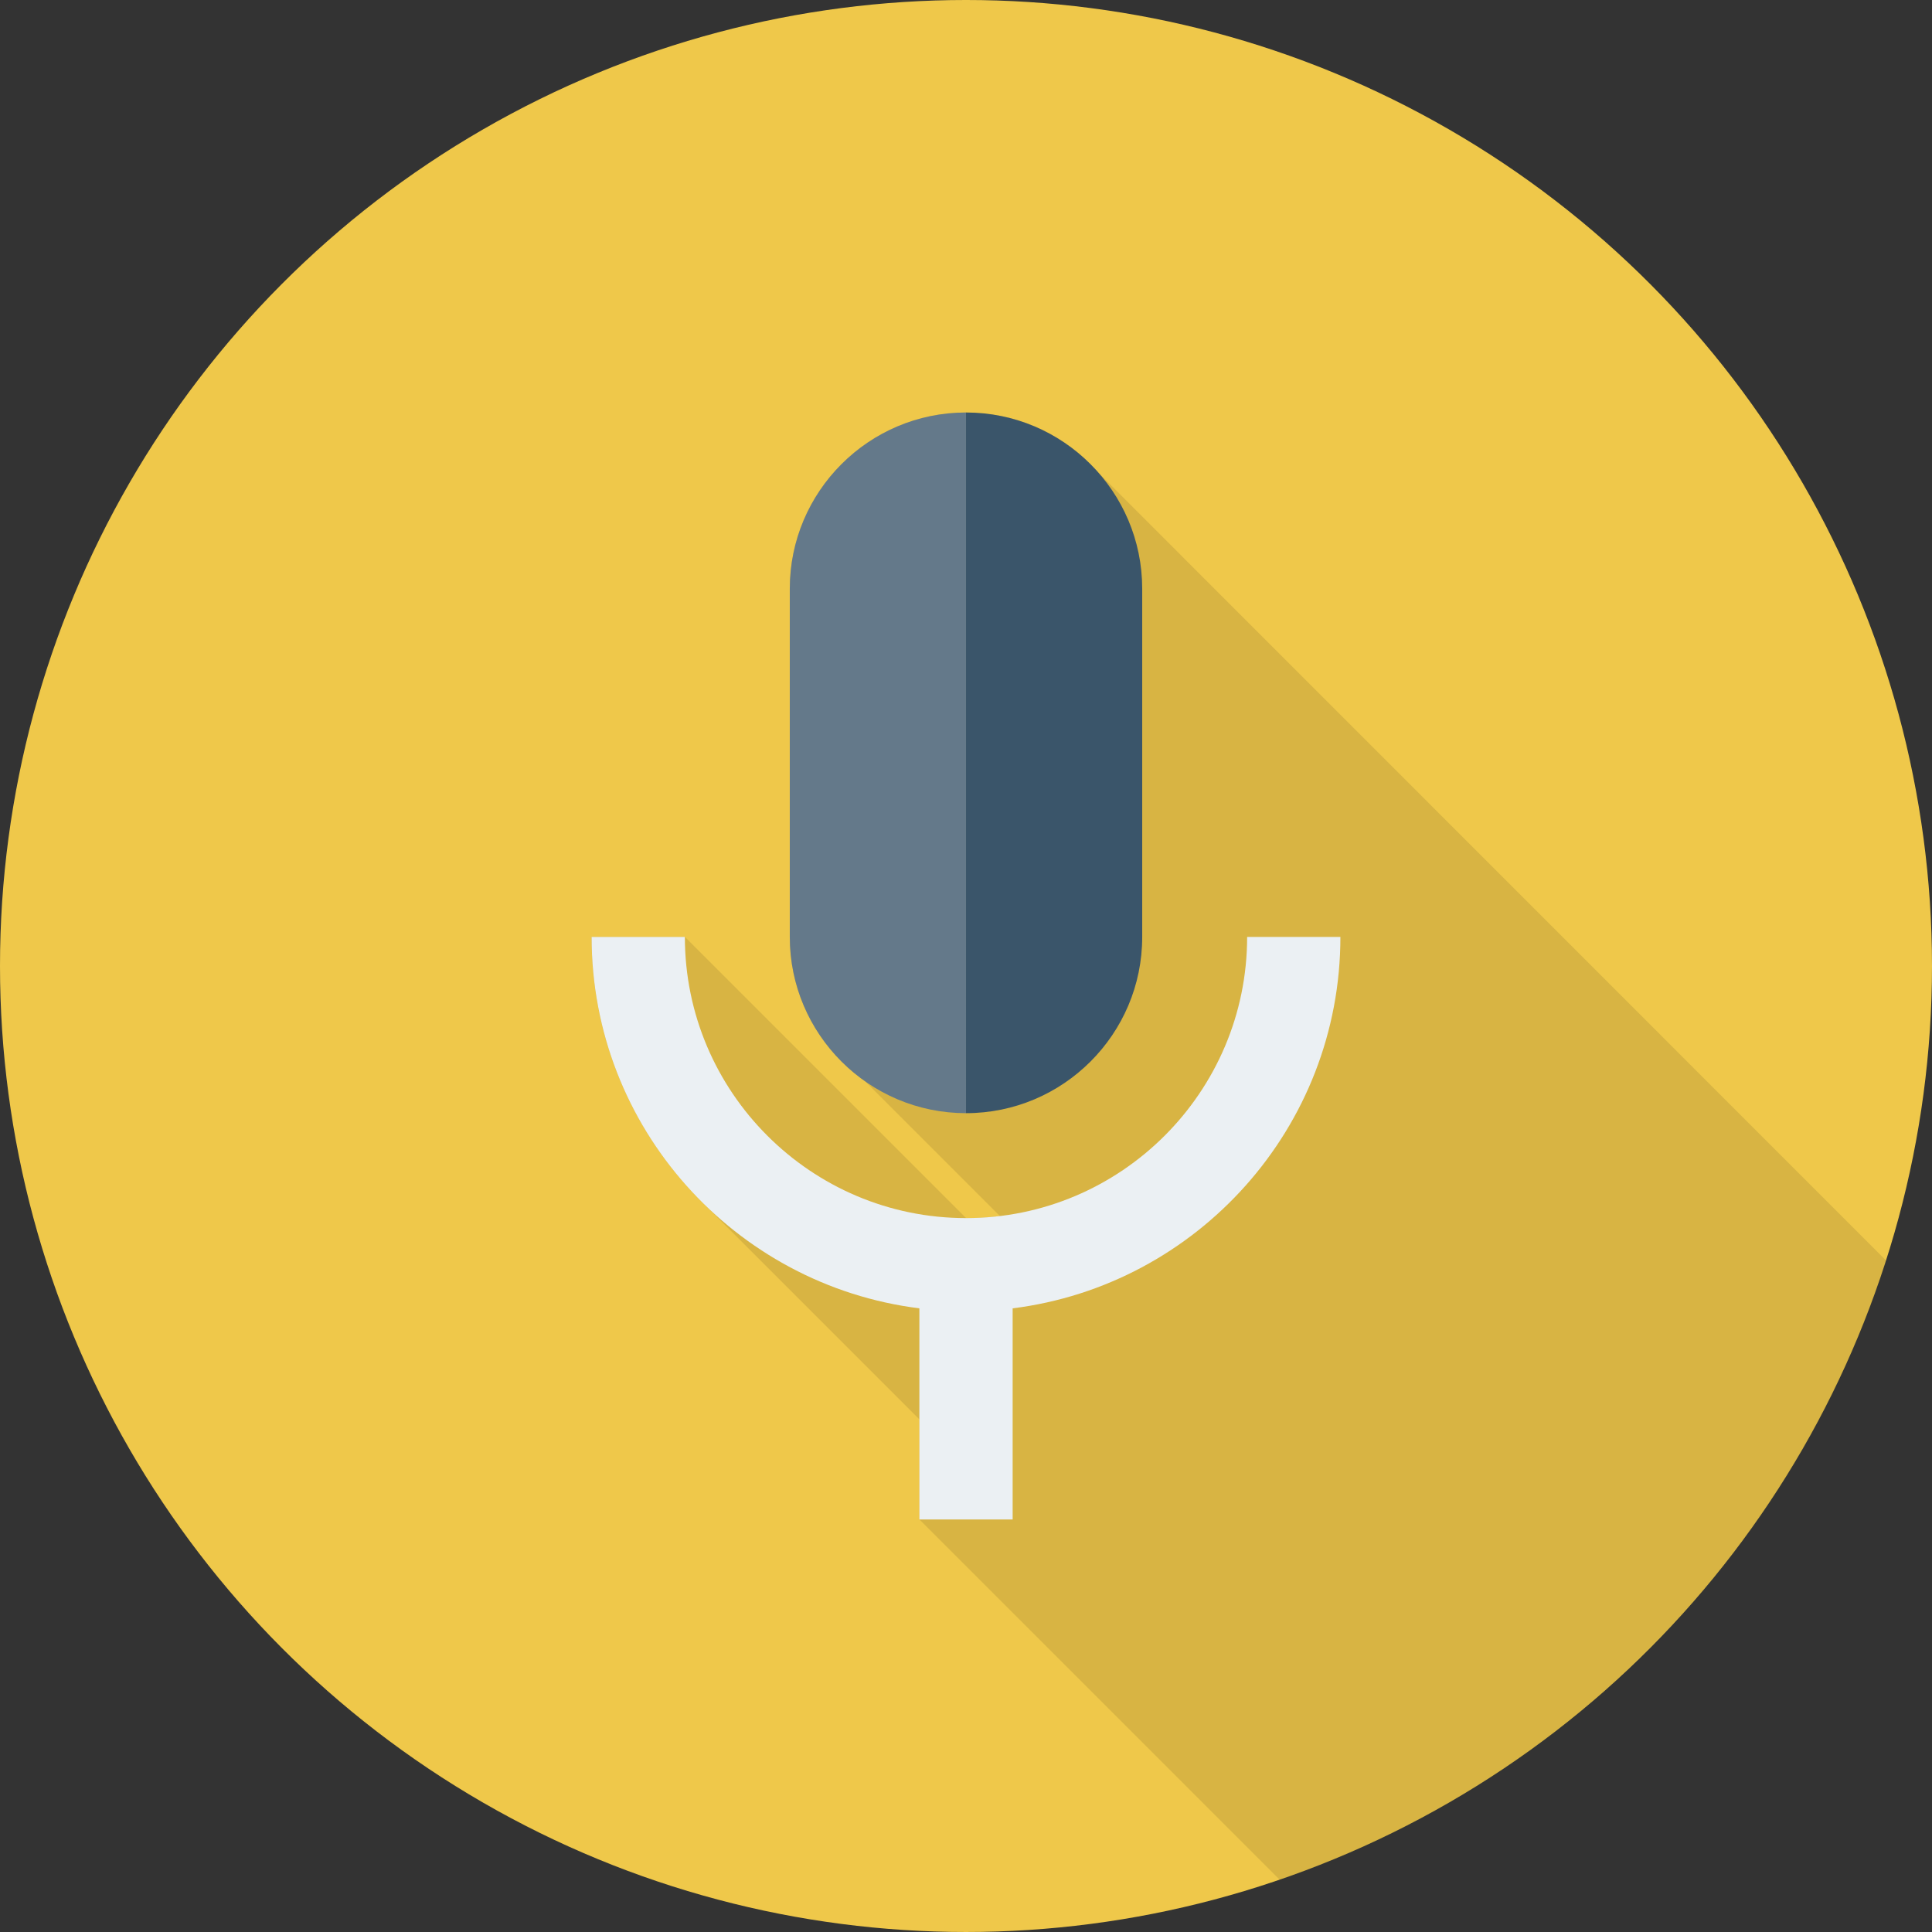
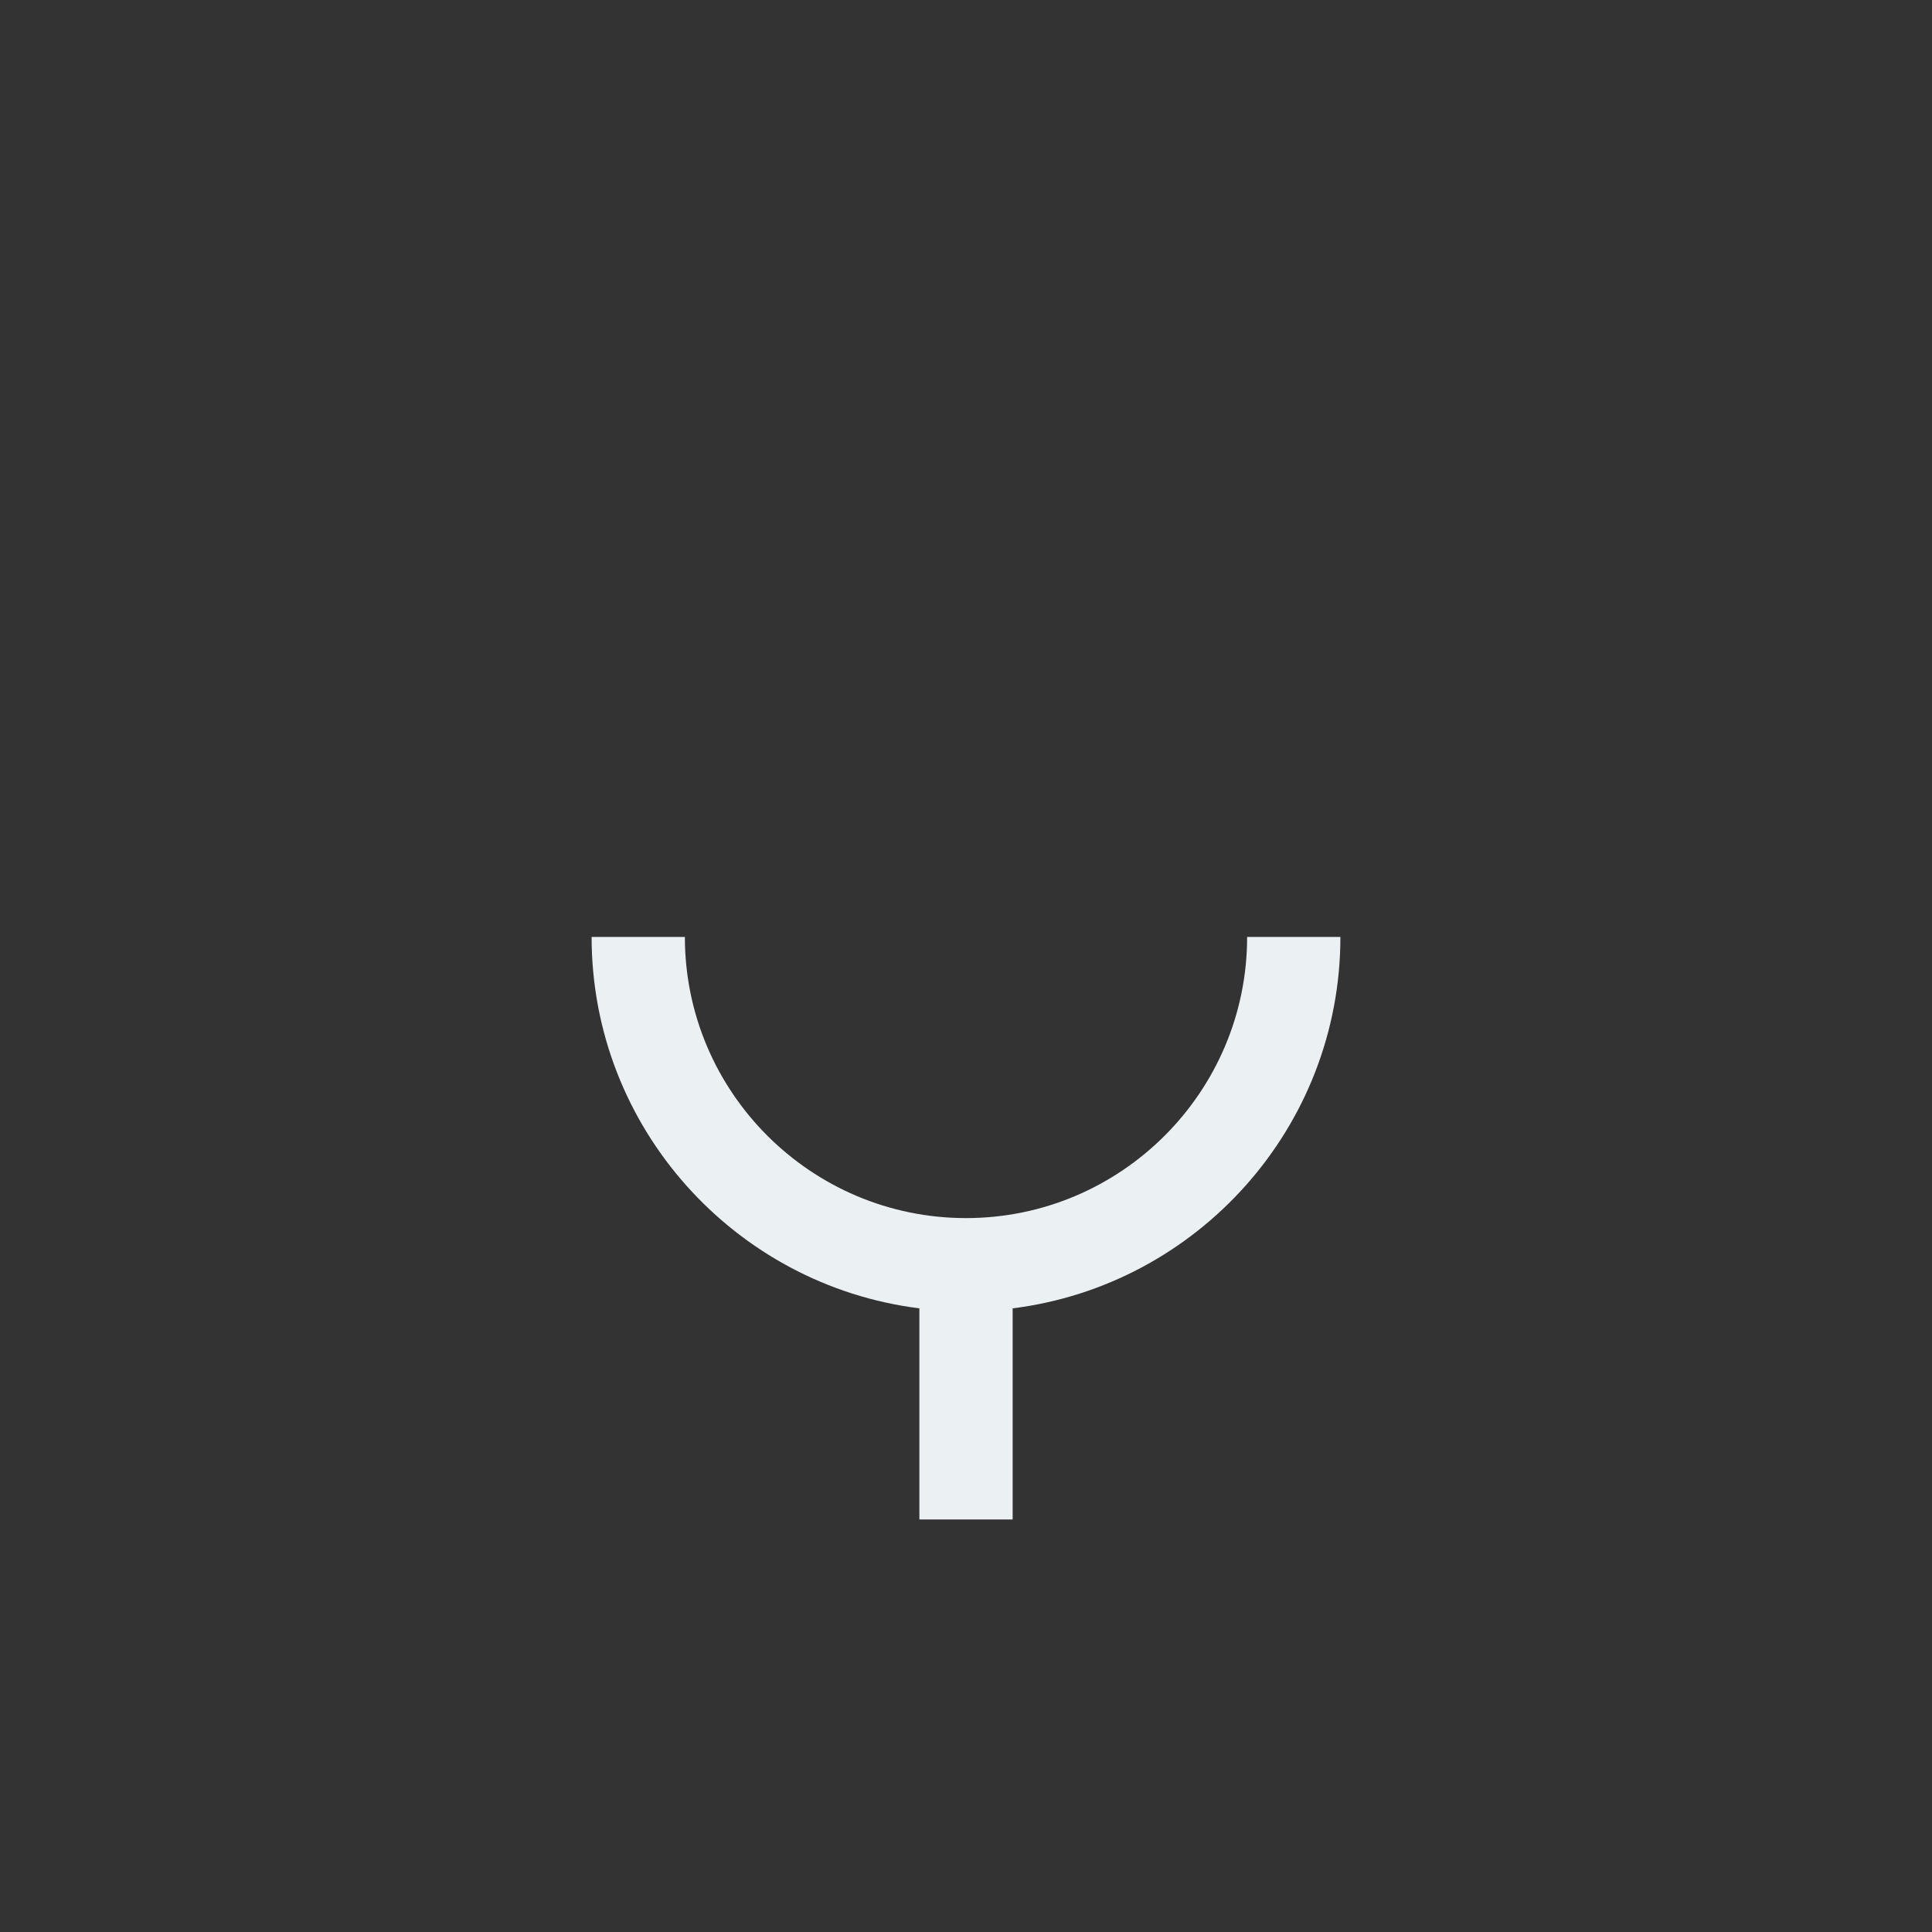
<svg xmlns="http://www.w3.org/2000/svg" height="800px" width="800px" version="1.1" id="Layer_1" viewBox="0 0 451.277 451.277" xml:space="preserve">
  <rect x="0" y="0" width="451.277" height="451.277" fill="#333333" stroke="none" />
-   <circle style="fill:#EFC84A;" cx="225.638" cy="225.638" r="225.638" />
-   <path style="opacity:0.1;enable-background:new    ;" d="M440.572,294.454L256.735,110.578l-4.137-4.138  c-7.193-6.299-16.642-10.107-26.938-10.107c-22.707,0-41.183,18.476-41.183,41.183v81.331c0,13.916,6.958,26.279,17.583,33.708  l31.498,31.498c-2.586,0.329-5.218,0.47-7.898,0.47l-65.676-65.676h-21.814c0,23.788,9.543,45.367,25.01,61.116l51.572,51.572  v23.365l84.162,84.163C366.06,416.012,418.891,362.221,440.572,294.454z" />
  <path style="fill:#EBF0F3;" d="M313.09,218.857h-21.785c0,36.209-29.456,65.665-65.665,65.665s-65.668-29.457-65.668-65.665h-21.784  c0,44.53,33.465,81.366,76.56,86.747v49.317h21.785v-49.317C279.627,300.223,313.09,263.387,313.09,218.857z" />
-   <path style="fill:#3A556A;" d="M225.64,96.355h-0.001v163.66h0.001c22.694,0,41.158-18.463,41.158-41.158v-81.344  C266.797,114.819,248.334,96.355,225.64,96.355z" />
-   <path style="fill:#64798A;" d="M184.479,137.513v81.344c0,22.694,18.463,41.157,41.159,41.158V96.355  C202.942,96.356,184.479,114.819,184.479,137.513z" />
</svg>